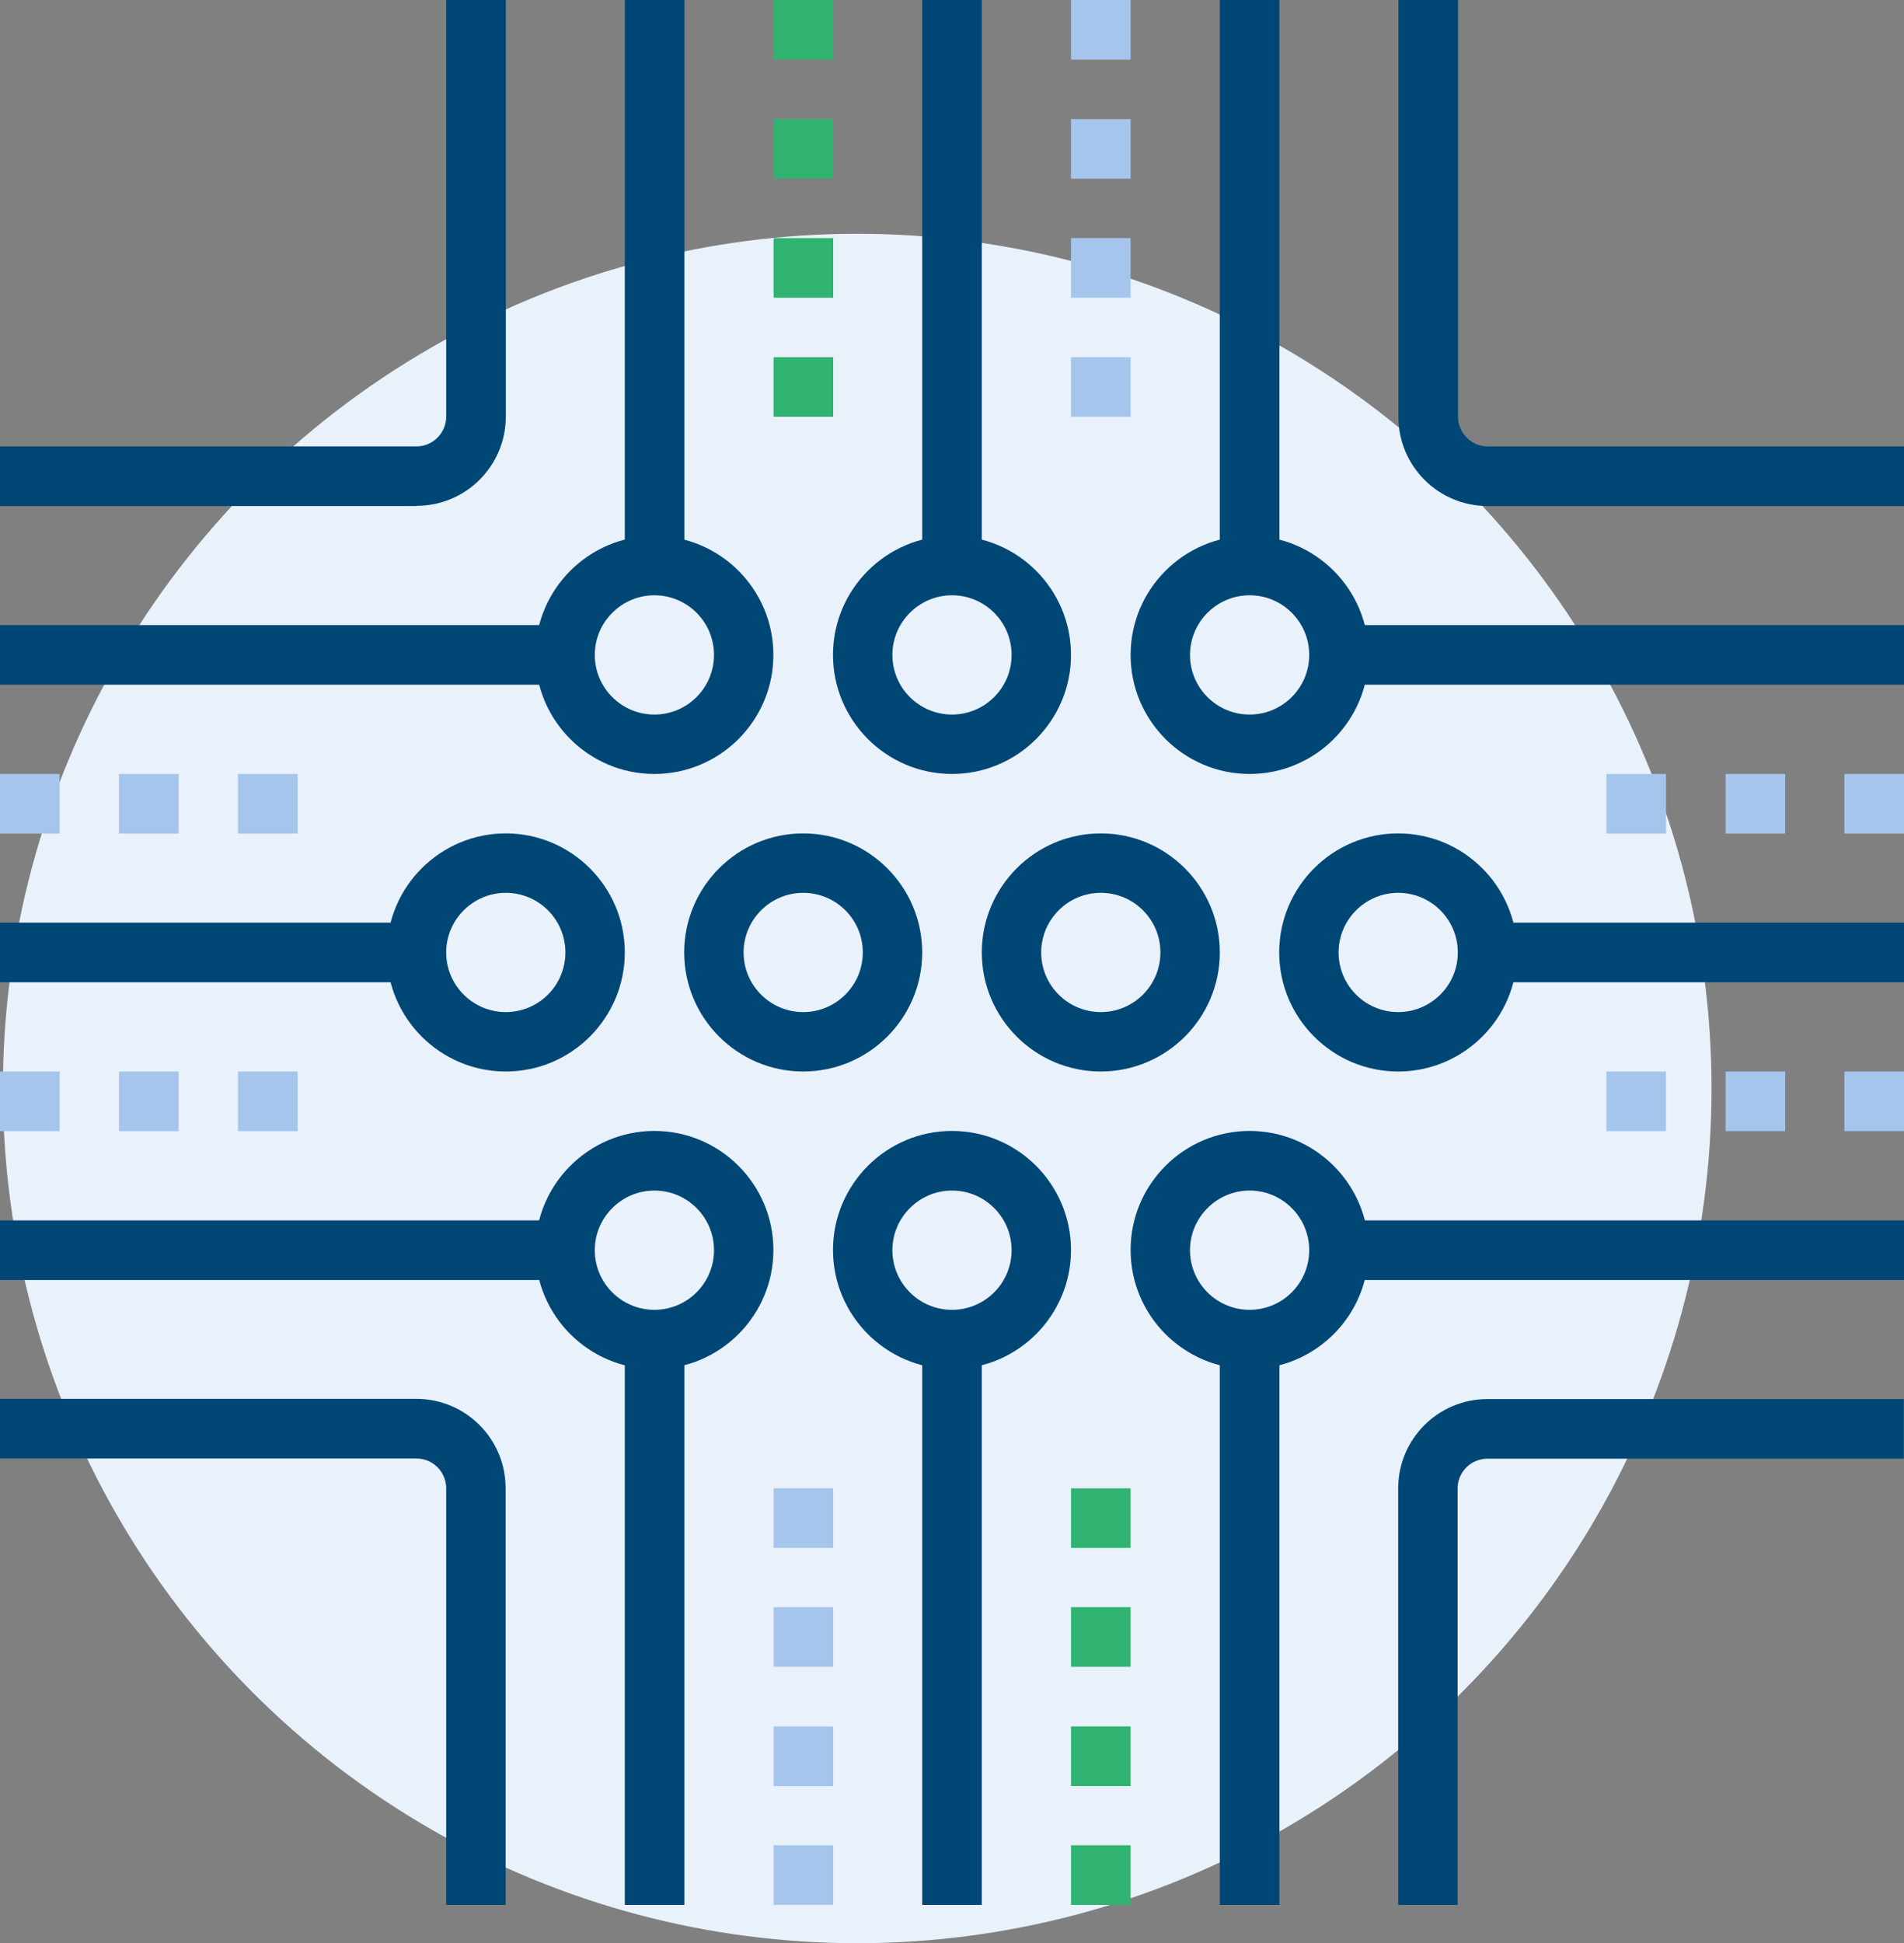
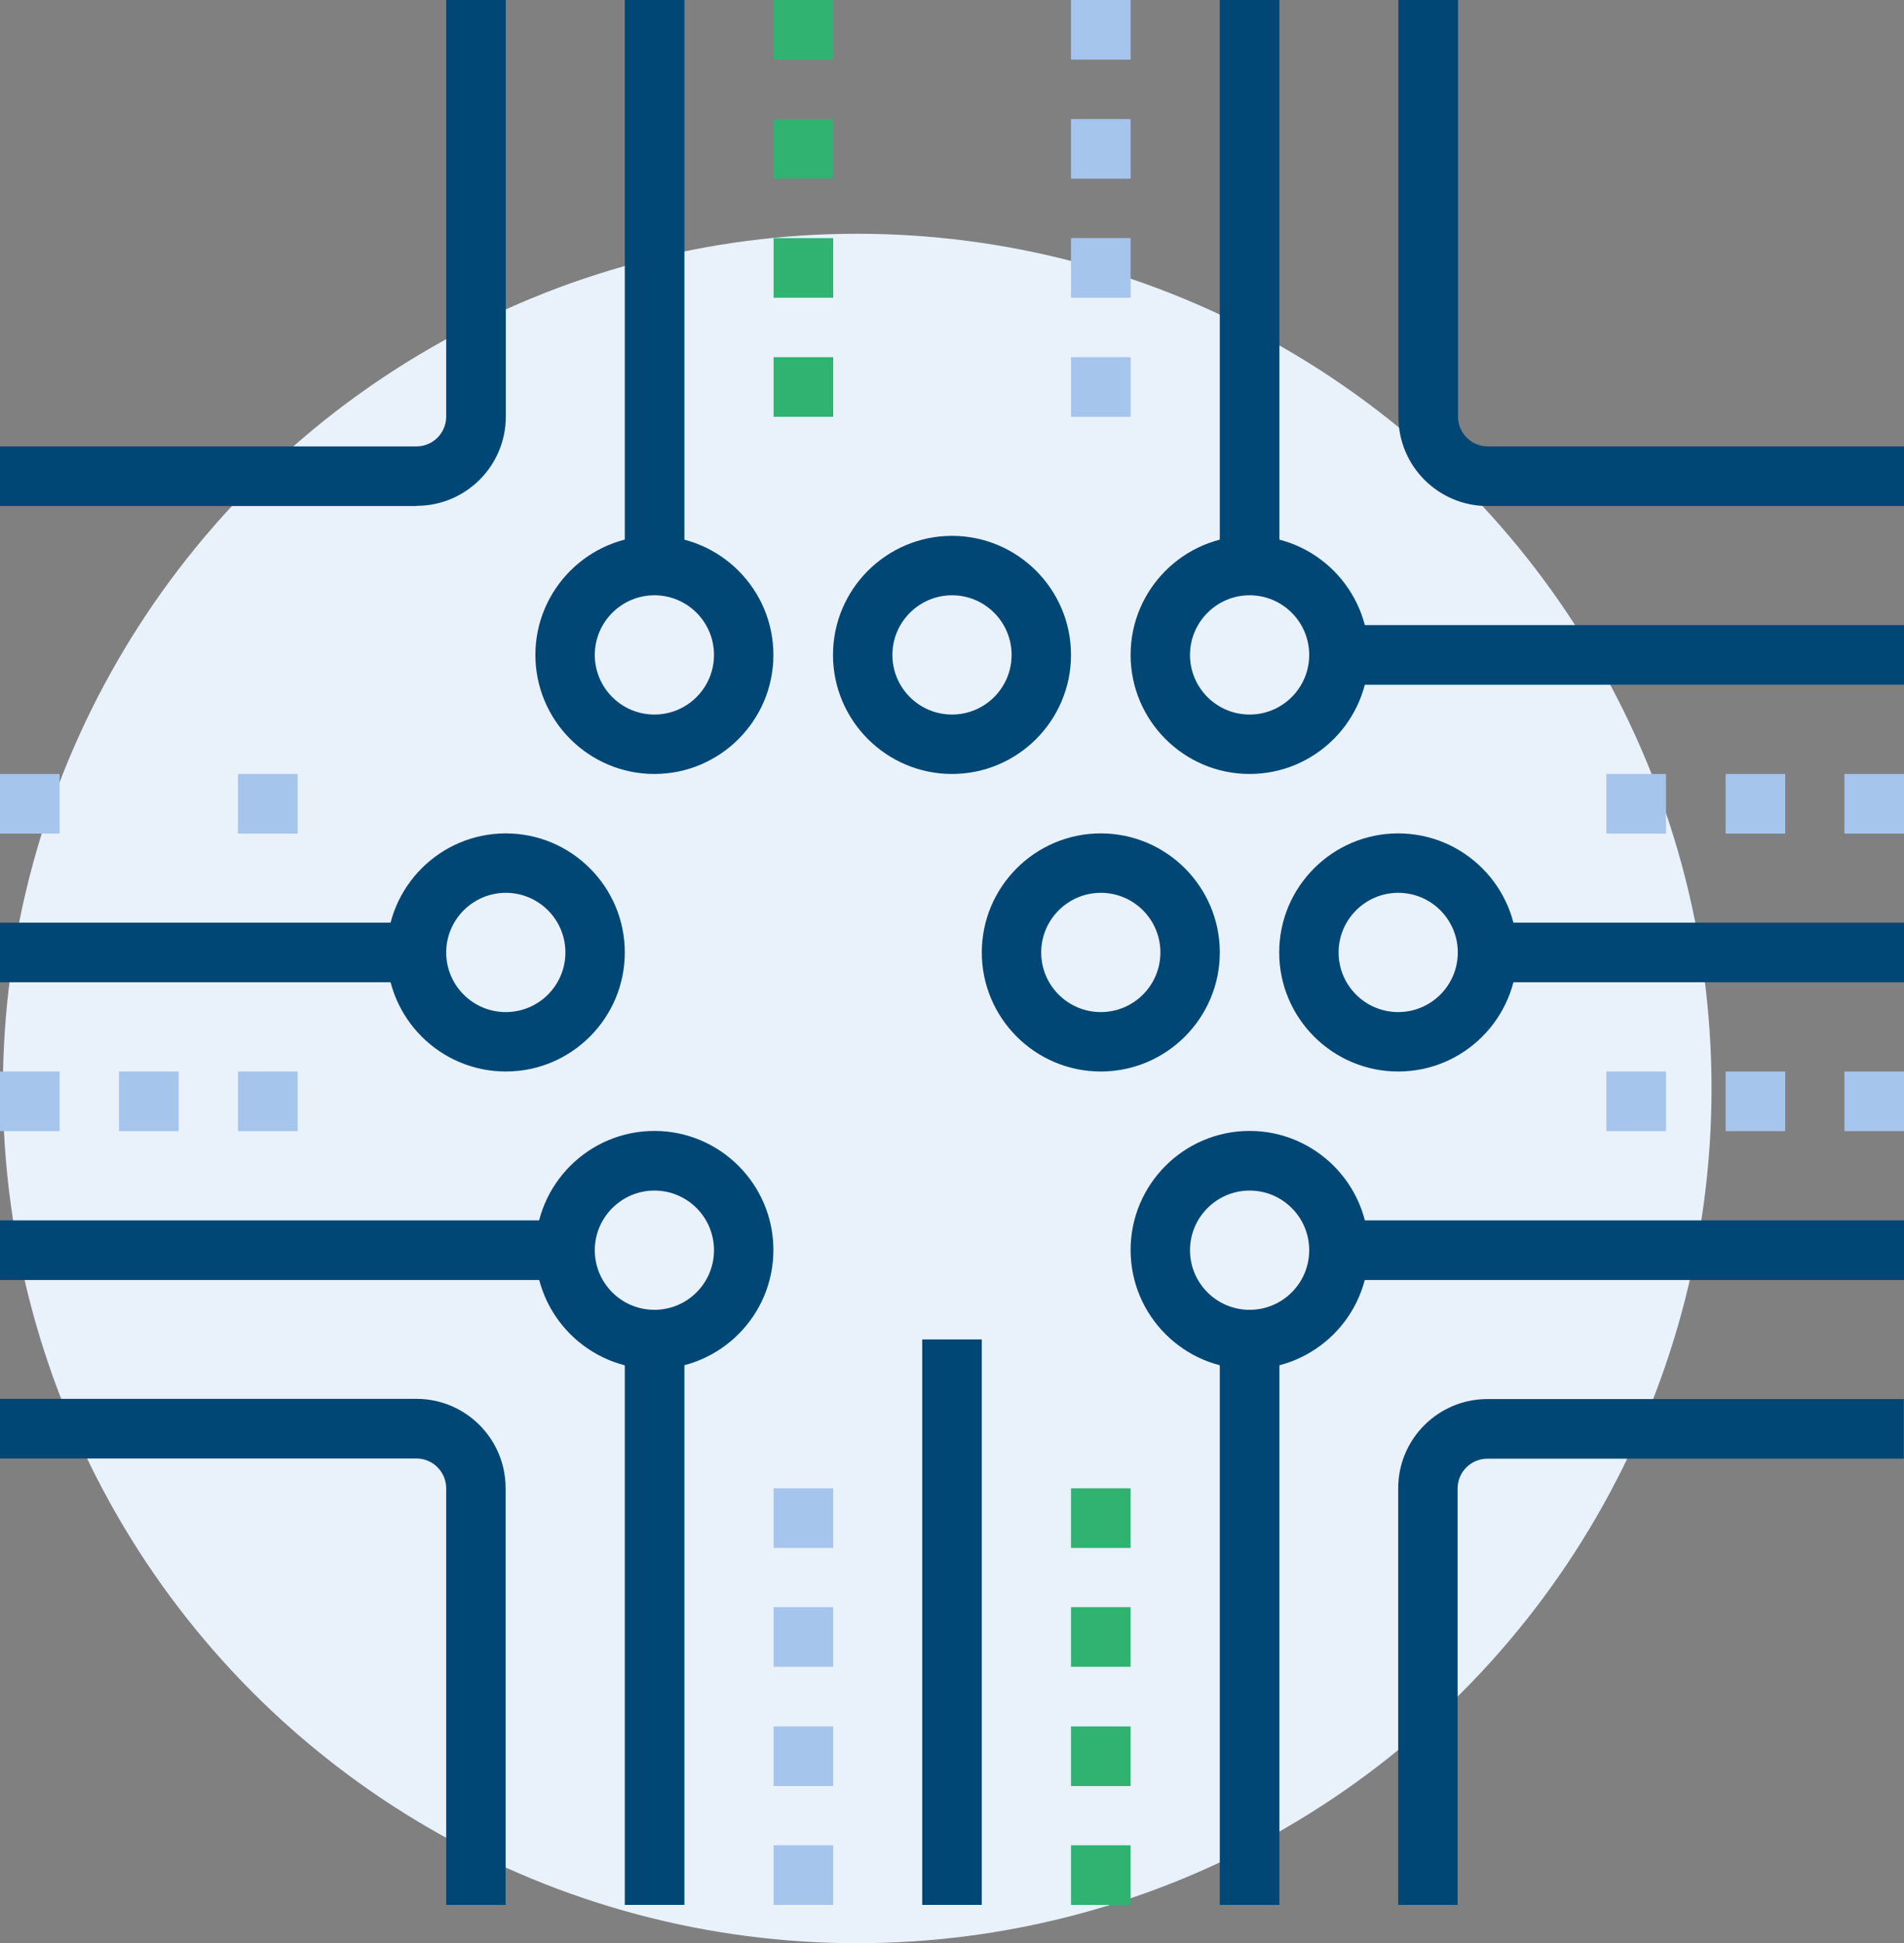
<svg xmlns="http://www.w3.org/2000/svg" id="b" viewBox="0 0 92 93.85">
  <rect x="0" y="0" width="92" height="93.85" fill="#808080" stroke="none" />
  <g id="c">
    <circle cx="41.42" cy="52.57" r="41.28" style="fill:#e9f1fb;" />
    <path d="M31.62,66.12c-3.17,0-5.75-2.58-5.75-5.75s2.58-5.75,5.75-5.75,5.75,2.58,5.75,5.75-2.58,5.75-5.75,5.75ZM31.62,57.5c-1.58,0-2.88,1.29-2.88,2.88s1.29,2.88,2.88,2.88,2.88-1.29,2.88-2.88-1.29-2.88-2.88-2.88Z" style="fill:#004775;" />
    <path d="M24.44,51.75c-3.17,0-5.75-2.58-5.75-5.75s2.58-5.75,5.75-5.75,5.75,2.58,5.75,5.75-2.58,5.75-5.75,5.75ZM24.44,43.12c-1.58,0-2.88,1.29-2.88,2.88s1.29,2.88,2.88,2.88,2.88-1.29,2.88-2.88-1.29-2.88-2.88-2.88Z" style="fill:#004775;" />
-     <path d="M38.81,51.75c-3.17,0-5.75-2.58-5.75-5.75s2.58-5.75,5.75-5.75,5.75,2.58,5.75,5.75-2.58,5.75-5.75,5.75ZM38.81,43.12c-1.58,0-2.88,1.29-2.88,2.88s1.29,2.88,2.88,2.88,2.88-1.29,2.88-2.88-1.29-2.88-2.88-2.88Z" style="fill:#004775;" />
    <path d="M53.19,51.75c-3.17,0-5.75-2.58-5.75-5.75s2.58-5.75,5.75-5.75,5.75,2.58,5.75,5.75-2.58,5.75-5.75,5.75ZM53.19,43.12c-1.58,0-2.88,1.29-2.88,2.88s1.29,2.88,2.88,2.88,2.88-1.29,2.88-2.88-1.29-2.88-2.88-2.88Z" style="fill:#004775;" />
-     <path d="M46,66.12c-3.17,0-5.75-2.58-5.75-5.75s2.58-5.75,5.75-5.75,5.75,2.58,5.75,5.75-2.58,5.75-5.75,5.75ZM46,57.5c-1.58,0-2.88,1.29-2.88,2.88s1.29,2.88,2.88,2.88,2.88-1.29,2.88-2.88-1.29-2.88-2.88-2.88Z" style="fill:#004775;" />
    <path d="M60.38,66.12c-3.17,0-5.75-2.58-5.75-5.75s2.58-5.75,5.75-5.75,5.75,2.58,5.75,5.75-2.58,5.75-5.75,5.75ZM60.38,57.5c-1.58,0-2.88,1.29-2.88,2.88s1.29,2.88,2.88,2.88,2.88-1.29,2.88-2.88-1.29-2.88-2.88-2.88Z" style="fill:#004775;" />
    <path d="M31.62,37.38c-3.17,0-5.75-2.58-5.75-5.75s2.58-5.75,5.75-5.75,5.75,2.58,5.75,5.75-2.58,5.75-5.75,5.75ZM31.62,28.75c-1.58,0-2.88,1.29-2.88,2.88s1.29,2.88,2.88,2.88,2.88-1.29,2.88-2.88-1.29-2.88-2.88-2.88Z" style="fill:#004775;" />
    <path d="M46,37.38c-3.17,0-5.75-2.58-5.75-5.75s2.58-5.75,5.75-5.75,5.75,2.58,5.75,5.75-2.58,5.75-5.75,5.75ZM46,28.75c-1.58,0-2.88,1.29-2.88,2.88s1.29,2.88,2.88,2.88,2.88-1.29,2.88-2.88-1.29-2.88-2.88-2.88Z" style="fill:#004775;" />
    <path d="M60.38,37.38c-3.17,0-5.75-2.58-5.75-5.75s2.58-5.75,5.75-5.75,5.75,2.58,5.75,5.75-2.58,5.75-5.75,5.75ZM60.38,28.75c-1.58,0-2.88,1.29-2.88,2.88s1.29,2.88,2.88,2.88,2.88-1.29,2.88-2.88-1.29-2.88-2.88-2.88Z" style="fill:#004775;" />
    <path d="M67.56,51.75c-3.17,0-5.75-2.58-5.75-5.75s2.58-5.75,5.75-5.75,5.75,2.58,5.75,5.75-2.58,5.75-5.75,5.75ZM67.56,43.12c-1.58,0-2.88,1.29-2.88,2.88s1.29,2.88,2.88,2.88,2.88-1.29,2.88-2.88-1.29-2.88-2.88-2.88Z" style="fill:#004775;" />
    <rect x="30.19" y="64.69" width="2.88" height="27.31" style="fill:#004775;" />
    <rect x="58.94" y="64.69" width="2.88" height="27.31" style="fill:#004775;" />
    <rect x="44.56" y="64.69" width="2.88" height="27.31" style="fill:#004775;" />
    <rect x="58.94" width="2.88" height="27.31" style="fill:#004775;" />
    <rect x="30.19" width="2.88" height="27.31" style="fill:#004775;" />
-     <rect x="44.56" width="2.88" height="27.31" style="fill:#004775;" />
    <rect y="44.56" width="20.12" height="2.88" style="fill:#004775;" />
-     <rect y="30.19" width="27.31" height="2.88" style="fill:#004775;" />
    <rect y="58.94" width="27.31" height="2.88" style="fill:#004775;" />
    <rect x="64.69" y="30.19" width="27.31" height="2.88" style="fill:#004775;" />
    <rect x="71.88" y="44.56" width="20.12" height="2.88" style="fill:#004775;" />
    <rect x="64.69" y="58.94" width="27.31" height="2.88" style="fill:#004775;" />
    <rect y="37.38" width="2.88" height="2.88" style="fill:#a5c5ed;" />
-     <rect x="5.75" y="37.38" width="2.88" height="2.88" style="fill:#a5c5ed;" />
    <rect x="11.5" y="37.38" width="2.88" height="2.88" style="fill:#a5c5ed;" />
    <rect y="51.75" width="2.88" height="2.88" style="fill:#a5c5ed;" />
    <rect x="5.75" y="51.75" width="2.88" height="2.88" style="fill:#a5c5ed;" />
    <rect x="11.5" y="51.75" width="2.88" height="2.88" style="fill:#a5c5ed;" />
    <rect x="77.62" y="37.38" width="2.88" height="2.88" style="fill:#a5c5ed;" />
    <rect x="83.38" y="37.38" width="2.88" height="2.88" style="fill:#a5c5ed;" />
    <rect x="89.12" y="37.38" width="2.88" height="2.88" style="fill:#a5c5ed;" />
    <rect x="77.62" y="51.75" width="2.88" height="2.88" style="fill:#a5c5ed;" />
    <rect x="83.38" y="51.75" width="2.88" height="2.88" style="fill:#a5c5ed;" />
    <rect x="89.12" y="51.75" width="2.88" height="2.88" style="fill:#a5c5ed;" />
    <rect x="37.38" y="89.12" width="2.88" height="2.88" style="fill:#a5c5ed;" />
    <rect x="37.38" y="83.38" width="2.88" height="2.88" style="fill:#a5c5ed;" />
    <rect x="37.38" y="77.62" width="2.88" height="2.88" style="fill:#a5c5ed;" />
    <rect x="37.38" y="71.88" width="2.88" height="2.88" style="fill:#a5c5ed;" />
    <rect x="51.75" y="89.12" width="2.88" height="2.88" style="fill:#30b371;" />
    <rect x="51.75" y="83.38" width="2.88" height="2.88" style="fill:#30b371;" />
    <rect x="51.75" y="77.62" width="2.88" height="2.88" style="fill:#30b371;" />
    <rect x="51.75" y="71.88" width="2.88" height="2.88" style="fill:#30b371;" />
    <rect x="37.38" y="17.25" width="2.88" height="2.88" style="fill:#30b371;" />
    <rect x="37.38" y="11.5" width="2.88" height="2.88" style="fill:#30b371;" />
    <rect x="37.38" y="5.75" width="2.88" height="2.88" style="fill:#30b371;" />
    <rect x="37.38" width="2.88" height="2.88" style="fill:#30b371;" />
    <rect x="51.75" y="17.25" width="2.88" height="2.88" style="fill:#a5c5ed;" />
    <rect x="51.75" y="11.5" width="2.88" height="2.88" style="fill:#a5c5ed;" />
    <rect x="51.75" y="5.75" width="2.88" height="2.88" style="fill:#a5c5ed;" />
    <rect x="51.75" width="2.88" height="2.88" style="fill:#a5c5ed;" />
    <path d="M24.44,92h-2.88v-20.12c0-.79-.64-1.44-1.44-1.44H0v-2.88h20.12c2.38,0,4.31,1.93,4.31,4.31v20.12Z" style="fill:#004775;" />
    <path d="M20.12,24.44H0v-2.88h20.12c.79,0,1.44-.64,1.44-1.44V0h2.88v20.12c0,2.38-1.93,4.31-4.31,4.31Z" style="fill:#004775;" />
    <path d="M70.44,92h-2.88v-20.12c0-2.38,1.93-4.31,4.31-4.31h20.12v2.88h-20.12c-.79,0-1.44.64-1.44,1.44v20.12Z" style="fill:#004775;" />
    <path d="M92,24.44h-20.12c-2.38,0-4.31-1.93-4.31-4.31V0h2.88v20.12c0,.79.64,1.44,1.44,1.44h20.12v2.88Z" style="fill:#004775;" />
  </g>
</svg>